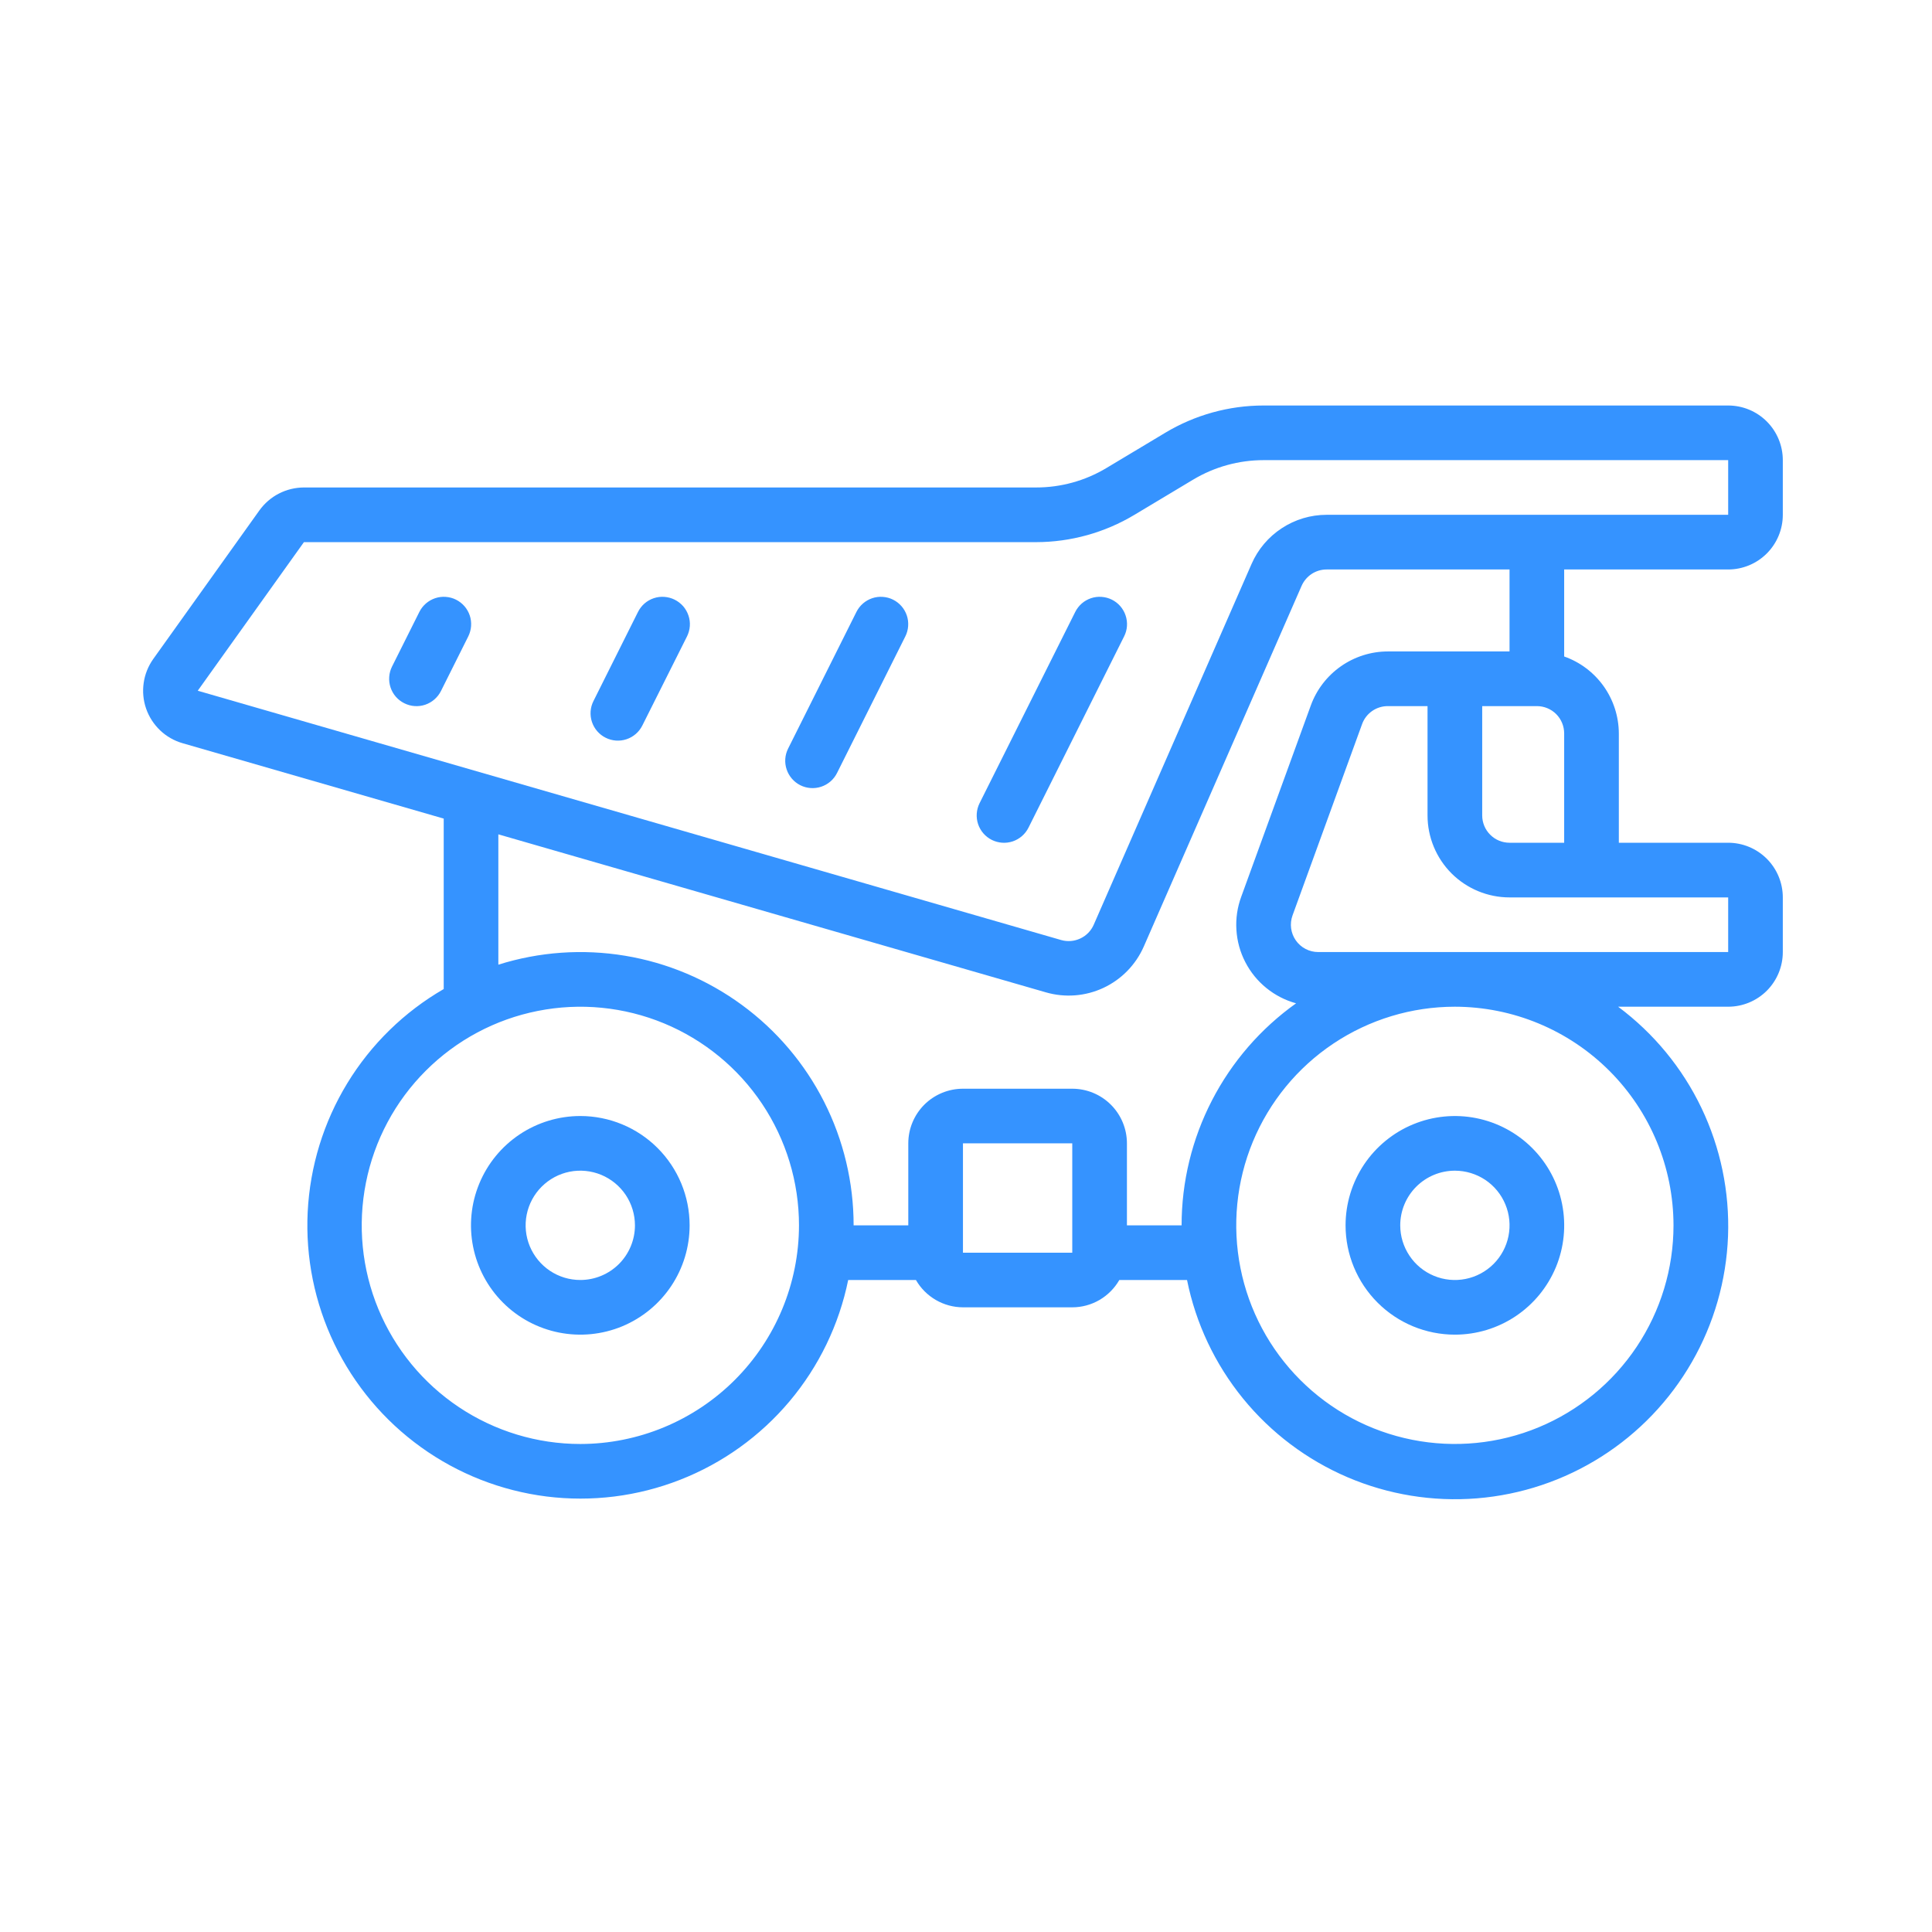
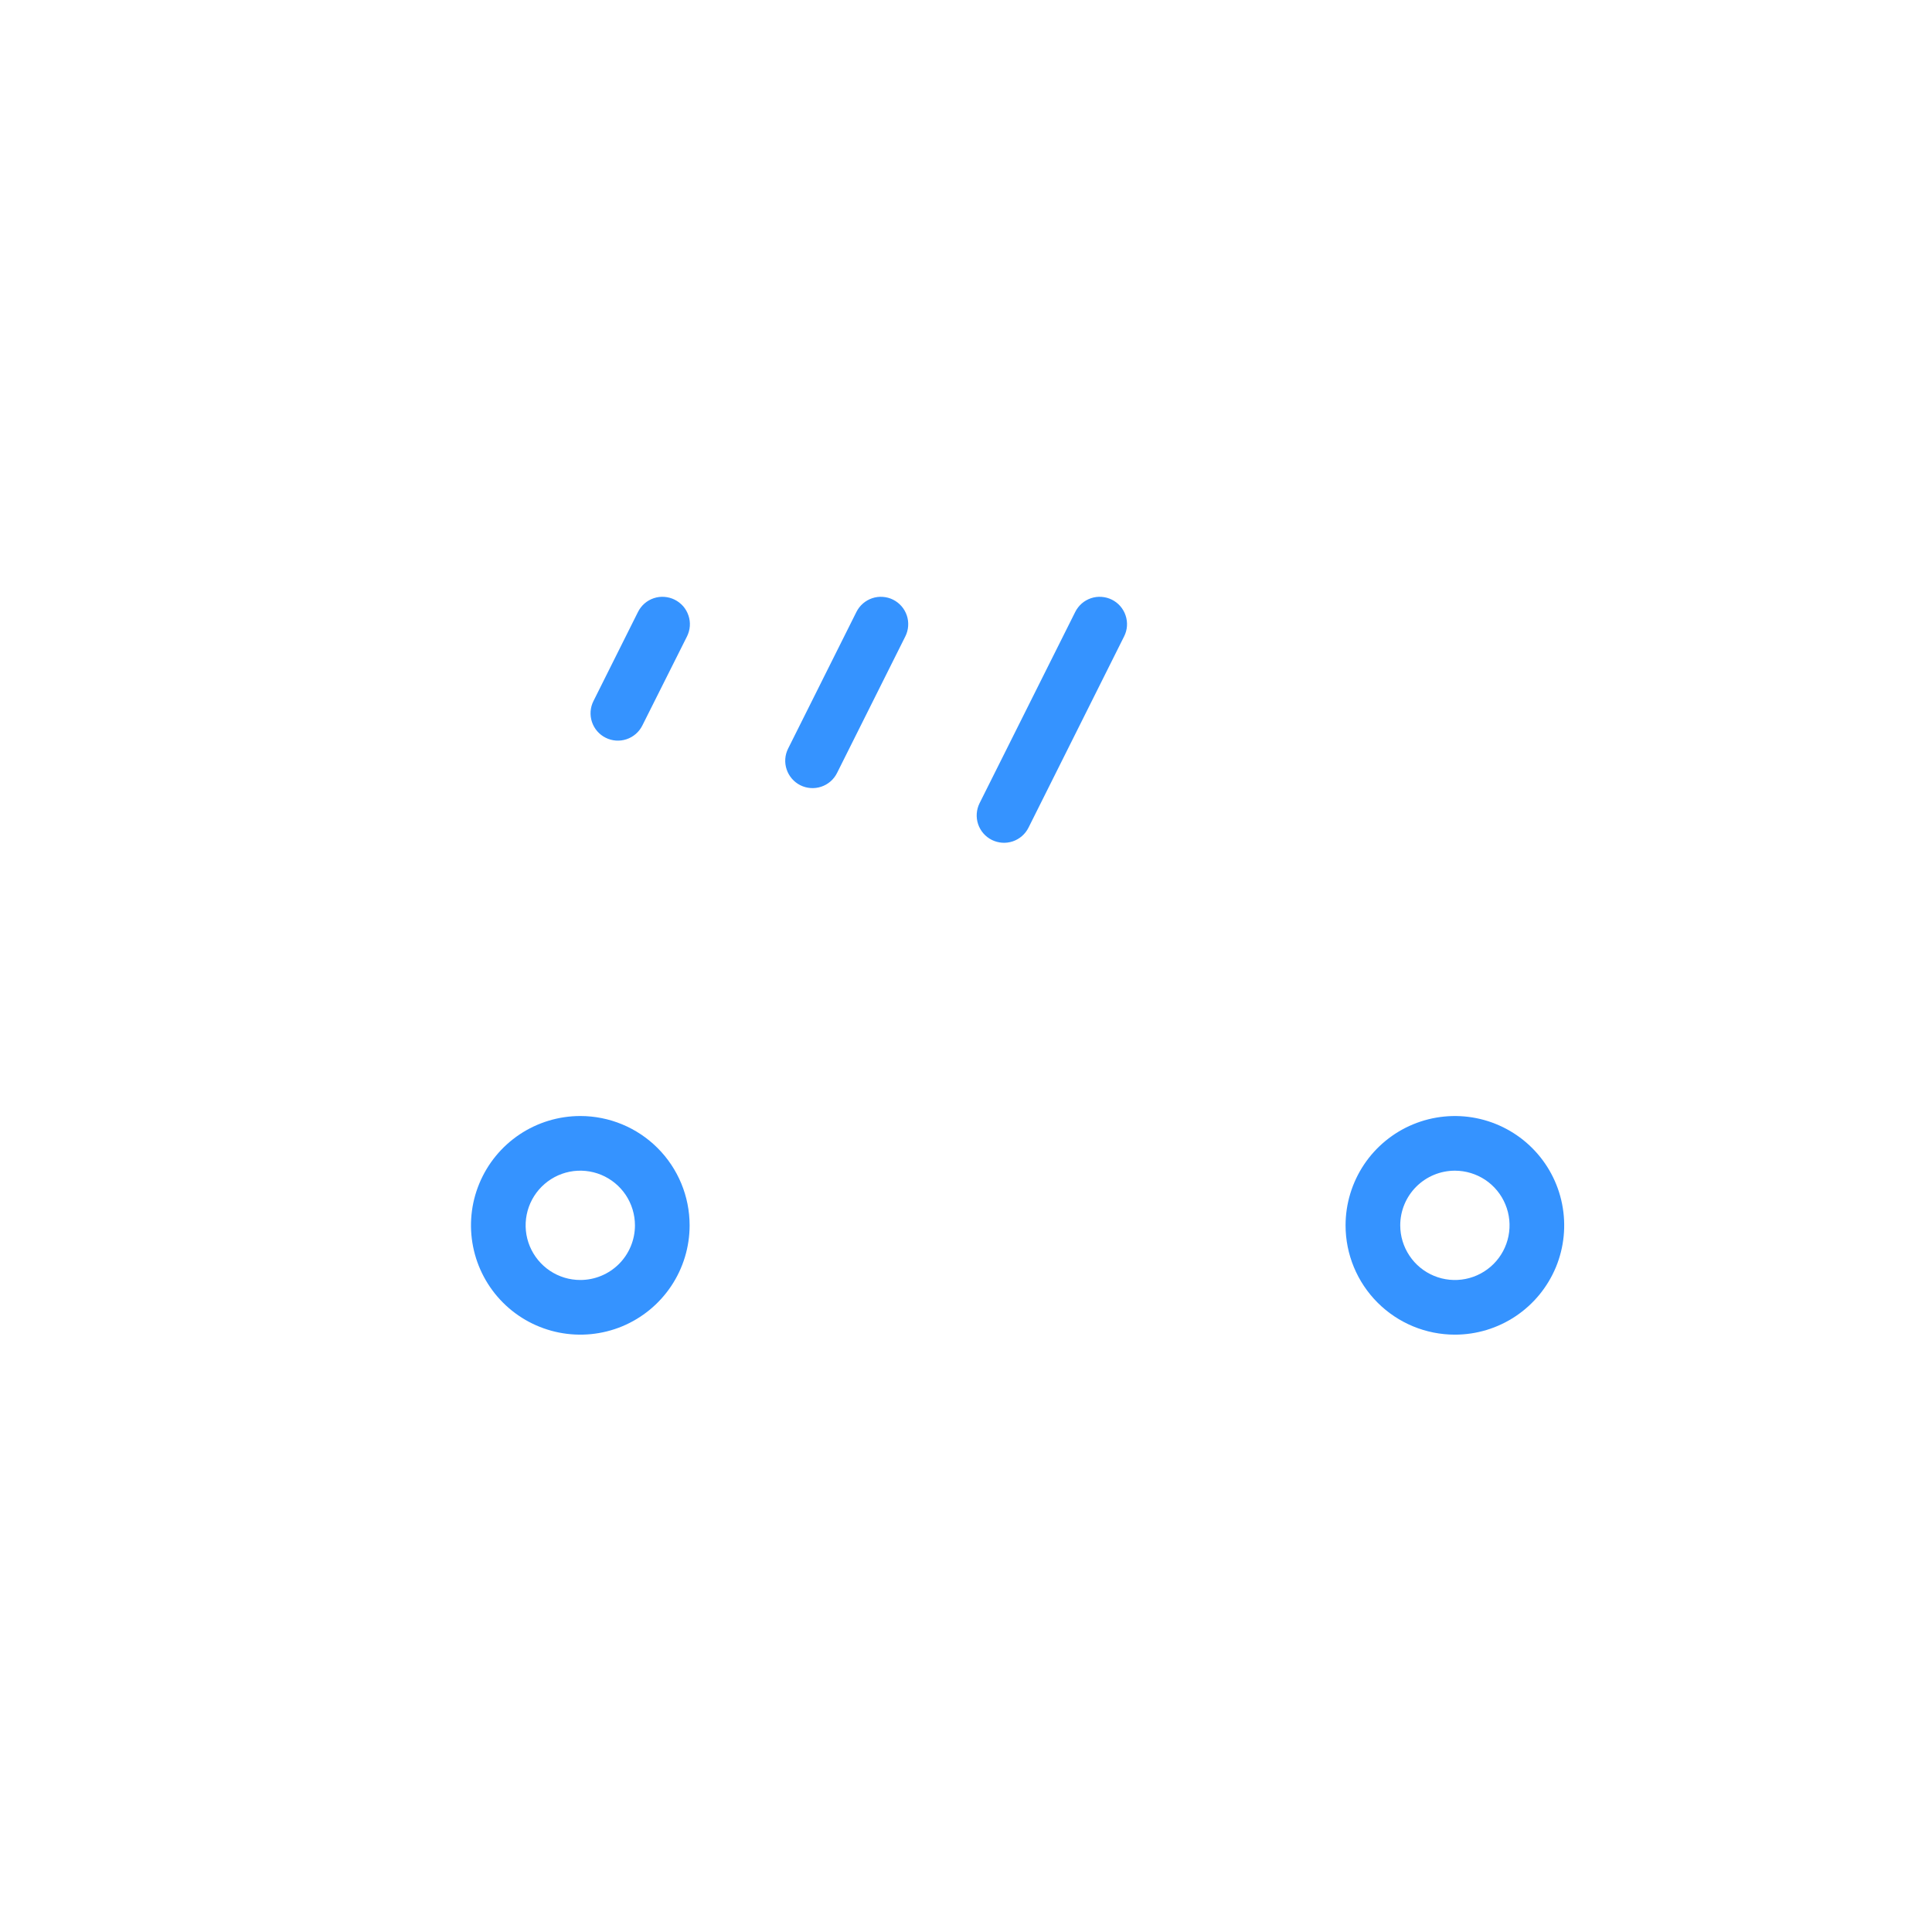
<svg xmlns="http://www.w3.org/2000/svg" width="54" height="54" viewBox="0 0 54 54" fill="none">
  <g id="Icons">
    <g id="Group 1000001619">
      <path id="Vector" d="M16.22 31.193C15.615 31.193 15.024 31.373 14.522 31.708C14.02 32.044 13.628 32.521 13.397 33.08C13.165 33.638 13.105 34.252 13.223 34.845C13.341 35.438 13.632 35.982 14.059 36.409C14.486 36.837 15.031 37.127 15.623 37.245C16.216 37.363 16.83 37.303 17.389 37.072C17.947 36.84 18.424 36.449 18.76 35.946C19.096 35.444 19.275 34.853 19.275 34.249C19.275 33.438 18.953 32.661 18.38 32.088C17.807 31.515 17.03 31.193 16.22 31.193ZM16.22 35.776C15.917 35.776 15.622 35.687 15.371 35.519C15.12 35.351 14.924 35.112 14.808 34.833C14.692 34.554 14.662 34.247 14.721 33.951C14.78 33.654 14.926 33.382 15.139 33.169C15.353 32.955 15.625 32.809 15.921 32.75C16.218 32.691 16.525 32.722 16.804 32.837C17.083 32.953 17.322 33.149 17.49 33.4C17.657 33.651 17.747 33.947 17.747 34.249C17.747 34.654 17.586 35.042 17.3 35.329C17.013 35.615 16.625 35.776 16.22 35.776Z" fill="#3593FF" />
      <path id="Vector_2" d="M40.665 37.304C41.269 37.304 41.86 37.125 42.362 36.789C42.865 36.453 43.256 35.976 43.488 35.418C43.719 34.86 43.779 34.245 43.661 33.653C43.544 33.06 43.253 32.516 42.825 32.088C42.398 31.661 41.853 31.37 41.261 31.252C40.668 31.134 40.054 31.195 39.495 31.426C38.937 31.657 38.46 32.049 38.124 32.551C37.789 33.054 37.609 33.645 37.609 34.249C37.609 35.059 37.931 35.836 38.504 36.409C39.077 36.982 39.854 37.304 40.665 37.304ZM40.665 32.721C40.967 32.721 41.262 32.811 41.514 32.978C41.765 33.146 41.961 33.385 42.076 33.664C42.192 33.943 42.222 34.25 42.163 34.547C42.104 34.843 41.959 35.115 41.745 35.329C41.531 35.543 41.259 35.688 40.963 35.747C40.666 35.806 40.359 35.776 40.08 35.66C39.801 35.544 39.562 35.349 39.395 35.097C39.227 34.846 39.137 34.551 39.137 34.249C39.137 33.844 39.298 33.455 39.584 33.169C39.871 32.882 40.26 32.721 40.665 32.721Z" fill="#3593FF" />
-       <path id="Vector_3" d="M48.303 11.334H35.317C34.348 11.334 33.398 11.598 32.567 12.097L30.924 13.082C30.331 13.438 29.651 13.626 28.959 13.625H8.495C8.251 13.626 8.012 13.684 7.796 13.795C7.579 13.906 7.393 14.068 7.251 14.265L4.284 18.418C4.143 18.617 4.05 18.846 4.016 19.088C3.981 19.329 4.004 19.576 4.084 19.806C4.164 20.036 4.298 20.244 4.475 20.413C4.651 20.581 4.866 20.704 5.1 20.772L12.402 22.88V27.644C11.298 28.282 10.372 29.187 9.708 30.275C9.044 31.364 8.664 32.601 8.6 33.874C8.537 35.147 8.794 36.416 9.347 37.565C9.9 38.713 10.732 39.705 11.767 40.449C12.802 41.194 14.007 41.667 15.272 41.827C16.537 41.986 17.821 41.826 19.008 41.361C20.195 40.897 21.247 40.142 22.068 39.167C22.889 38.191 23.452 37.026 23.707 35.777H25.601C25.734 36.008 25.925 36.2 26.156 36.334C26.386 36.468 26.648 36.539 26.915 36.54H29.97C30.237 36.54 30.499 36.469 30.73 36.335C30.961 36.2 31.152 36.008 31.285 35.777H33.178C33.423 36.991 33.96 38.127 34.742 39.088C35.525 40.049 36.529 40.804 37.668 41.291C38.807 41.777 40.048 41.979 41.283 41.879C42.517 41.779 43.709 41.38 44.756 40.716C45.802 40.053 46.671 39.145 47.288 38.071C47.906 36.997 48.252 35.789 48.299 34.551C48.345 33.313 48.09 32.083 47.555 30.965C47.02 29.848 46.221 28.878 45.227 28.138H48.303C48.708 28.138 49.096 27.977 49.383 27.691C49.669 27.404 49.83 27.016 49.83 26.61V25.083C49.83 24.678 49.669 24.289 49.383 24.003C49.096 23.716 48.708 23.555 48.303 23.555H45.247V20.5C45.245 20.027 45.097 19.567 44.824 19.182C44.55 18.797 44.165 18.506 43.719 18.349V15.917H48.303C48.708 15.917 49.096 15.756 49.383 15.469C49.669 15.183 49.83 14.794 49.83 14.389V12.861C49.83 12.456 49.669 12.067 49.383 11.781C49.096 11.494 48.708 11.334 48.303 11.334ZM16.221 40.36C15.012 40.36 13.831 40.001 12.826 39.33C11.821 38.658 11.038 37.704 10.575 36.587C10.113 35.471 9.992 34.242 10.228 33.057C10.463 31.871 11.045 30.782 11.9 29.928C12.755 29.073 13.843 28.491 15.029 28.256C16.214 28.02 17.443 28.141 18.559 28.603C19.676 29.066 20.63 29.849 21.302 30.854C21.973 31.859 22.332 33.04 22.332 34.249C22.33 35.869 21.686 37.422 20.54 38.568C19.394 39.714 17.841 40.358 16.221 40.36ZM26.915 35.013V31.957H29.97V35.013H26.915ZM46.775 34.249C46.775 35.458 46.416 36.639 45.745 37.644C45.074 38.649 44.119 39.432 43.002 39.895C41.886 40.357 40.657 40.478 39.472 40.242C38.286 40.007 37.198 39.425 36.343 38.57C35.488 37.715 34.906 36.626 34.671 35.441C34.435 34.256 34.556 33.027 35.018 31.91C35.481 30.794 36.264 29.839 37.269 29.168C38.274 28.497 39.455 28.138 40.664 28.138C42.284 28.14 43.837 28.784 44.983 29.93C46.129 31.076 46.773 32.629 46.775 34.249ZM48.303 25.083V26.61H36.845C36.722 26.61 36.601 26.581 36.492 26.524C36.383 26.468 36.289 26.385 36.219 26.285C36.148 26.184 36.103 26.068 36.087 25.946C36.071 25.825 36.085 25.701 36.127 25.585L38.071 20.238C38.124 20.091 38.222 19.964 38.35 19.874C38.479 19.784 38.632 19.736 38.789 19.736H39.9V22.791C39.9 23.399 40.142 23.982 40.571 24.412C41.001 24.841 41.584 25.083 42.192 25.083H48.303ZM42.956 19.736C43.158 19.736 43.352 19.816 43.496 19.959C43.639 20.103 43.719 20.297 43.719 20.5V23.555H42.192C41.989 23.555 41.795 23.475 41.652 23.331C41.508 23.188 41.428 22.994 41.428 22.791V19.736H42.956ZM42.192 18.208H38.79C38.32 18.209 37.862 18.354 37.477 18.624C37.092 18.894 36.799 19.275 36.638 19.717L34.693 25.064C34.584 25.359 34.538 25.674 34.558 25.988C34.577 26.303 34.661 26.61 34.806 26.89C34.95 27.17 35.15 27.417 35.395 27.615C35.639 27.814 35.922 27.959 36.226 28.043C35.237 28.748 34.431 29.678 33.874 30.758C33.317 31.837 33.026 33.034 33.026 34.249H31.498V31.957C31.498 31.552 31.337 31.164 31.05 30.877C30.764 30.591 30.375 30.43 29.97 30.43H26.915C26.51 30.43 26.121 30.591 25.834 30.877C25.548 31.164 25.387 31.552 25.387 31.957V34.249H23.859C23.859 33.05 23.577 31.867 23.035 30.797C22.493 29.727 21.707 28.8 20.74 28.091C19.773 27.381 18.652 26.909 17.469 26.713C16.286 26.517 15.073 26.603 13.929 26.963V23.32L29.235 27.737C29.769 27.891 30.341 27.846 30.844 27.61C31.347 27.374 31.747 26.963 31.97 26.454L36.38 16.375C36.44 16.239 36.538 16.123 36.662 16.041C36.786 15.96 36.931 15.917 37.08 15.917H42.192V18.208ZM48.303 14.389H37.08C36.634 14.389 36.198 14.519 35.826 14.764C35.453 15.008 35.159 15.355 34.981 15.764L30.57 25.847C30.496 26.016 30.363 26.153 30.195 26.231C30.027 26.31 29.837 26.325 29.659 26.274L5.527 19.306L8.495 15.153H28.959C29.928 15.152 30.878 14.888 31.709 14.389L33.352 13.404C33.946 13.049 34.625 12.861 35.317 12.861H48.303V14.389Z" fill="#3593FF" />
-       <path id="Vector_4" d="M12.746 16.761C12.657 16.716 12.559 16.69 12.459 16.683C12.359 16.675 12.258 16.688 12.163 16.72C12.068 16.752 11.98 16.802 11.904 16.868C11.828 16.934 11.766 17.014 11.721 17.104L10.957 18.631C10.867 18.812 10.852 19.022 10.916 19.215C10.98 19.407 11.118 19.566 11.3 19.656C11.481 19.747 11.691 19.762 11.883 19.698C12.075 19.633 12.234 19.495 12.325 19.314L13.089 17.786C13.133 17.697 13.16 17.599 13.167 17.499C13.174 17.399 13.162 17.298 13.13 17.203C13.098 17.108 13.048 17.02 12.982 16.944C12.916 16.868 12.836 16.806 12.746 16.761Z" fill="#3593FF" />
      <path id="Vector_5" d="M18.857 16.761C18.767 16.716 18.669 16.69 18.569 16.683C18.469 16.675 18.369 16.688 18.273 16.72C18.178 16.752 18.09 16.802 18.014 16.868C17.939 16.934 17.877 17.014 17.832 17.104L16.587 19.595C16.496 19.776 16.481 19.986 16.545 20.178C16.609 20.371 16.747 20.53 16.928 20.62C17.109 20.711 17.319 20.726 17.511 20.662C17.703 20.598 17.863 20.46 17.953 20.279L19.203 17.786C19.247 17.696 19.274 17.598 19.281 17.498C19.288 17.398 19.275 17.297 19.242 17.202C19.21 17.107 19.16 17.019 19.094 16.943C19.027 16.868 18.947 16.806 18.857 16.761Z" fill="#3593FF" />
      <path id="Vector_6" d="M24.962 16.761C24.873 16.716 24.775 16.69 24.675 16.683C24.575 16.675 24.474 16.688 24.379 16.72C24.284 16.752 24.196 16.802 24.12 16.868C24.044 16.934 23.982 17.014 23.937 17.104L22.028 20.923C21.937 21.104 21.922 21.314 21.987 21.506C22.051 21.698 22.189 21.857 22.37 21.948C22.551 22.038 22.761 22.053 22.953 21.989C23.146 21.925 23.305 21.787 23.395 21.606L25.305 17.786C25.35 17.697 25.376 17.599 25.383 17.499C25.39 17.399 25.378 17.298 25.346 17.203C25.314 17.108 25.264 17.02 25.198 16.944C25.132 16.868 25.052 16.806 24.962 16.761Z" fill="#3593FF" />
      <path id="Vector_7" d="M31.078 16.761C30.988 16.716 30.89 16.69 30.79 16.683C30.69 16.675 30.59 16.688 30.494 16.72C30.399 16.752 30.311 16.802 30.235 16.868C30.16 16.934 30.098 17.014 30.053 17.104L27.379 22.45C27.289 22.632 27.274 22.842 27.338 23.034C27.402 23.226 27.54 23.385 27.722 23.476C27.903 23.566 28.113 23.581 28.305 23.517C28.497 23.453 28.656 23.315 28.747 23.133L31.42 17.786C31.465 17.697 31.492 17.599 31.499 17.499C31.506 17.399 31.493 17.298 31.461 17.203C31.43 17.108 31.379 17.02 31.314 16.944C31.248 16.868 31.168 16.806 31.078 16.761Z" fill="#3593FF" />
    </g>
  </g>
</svg>